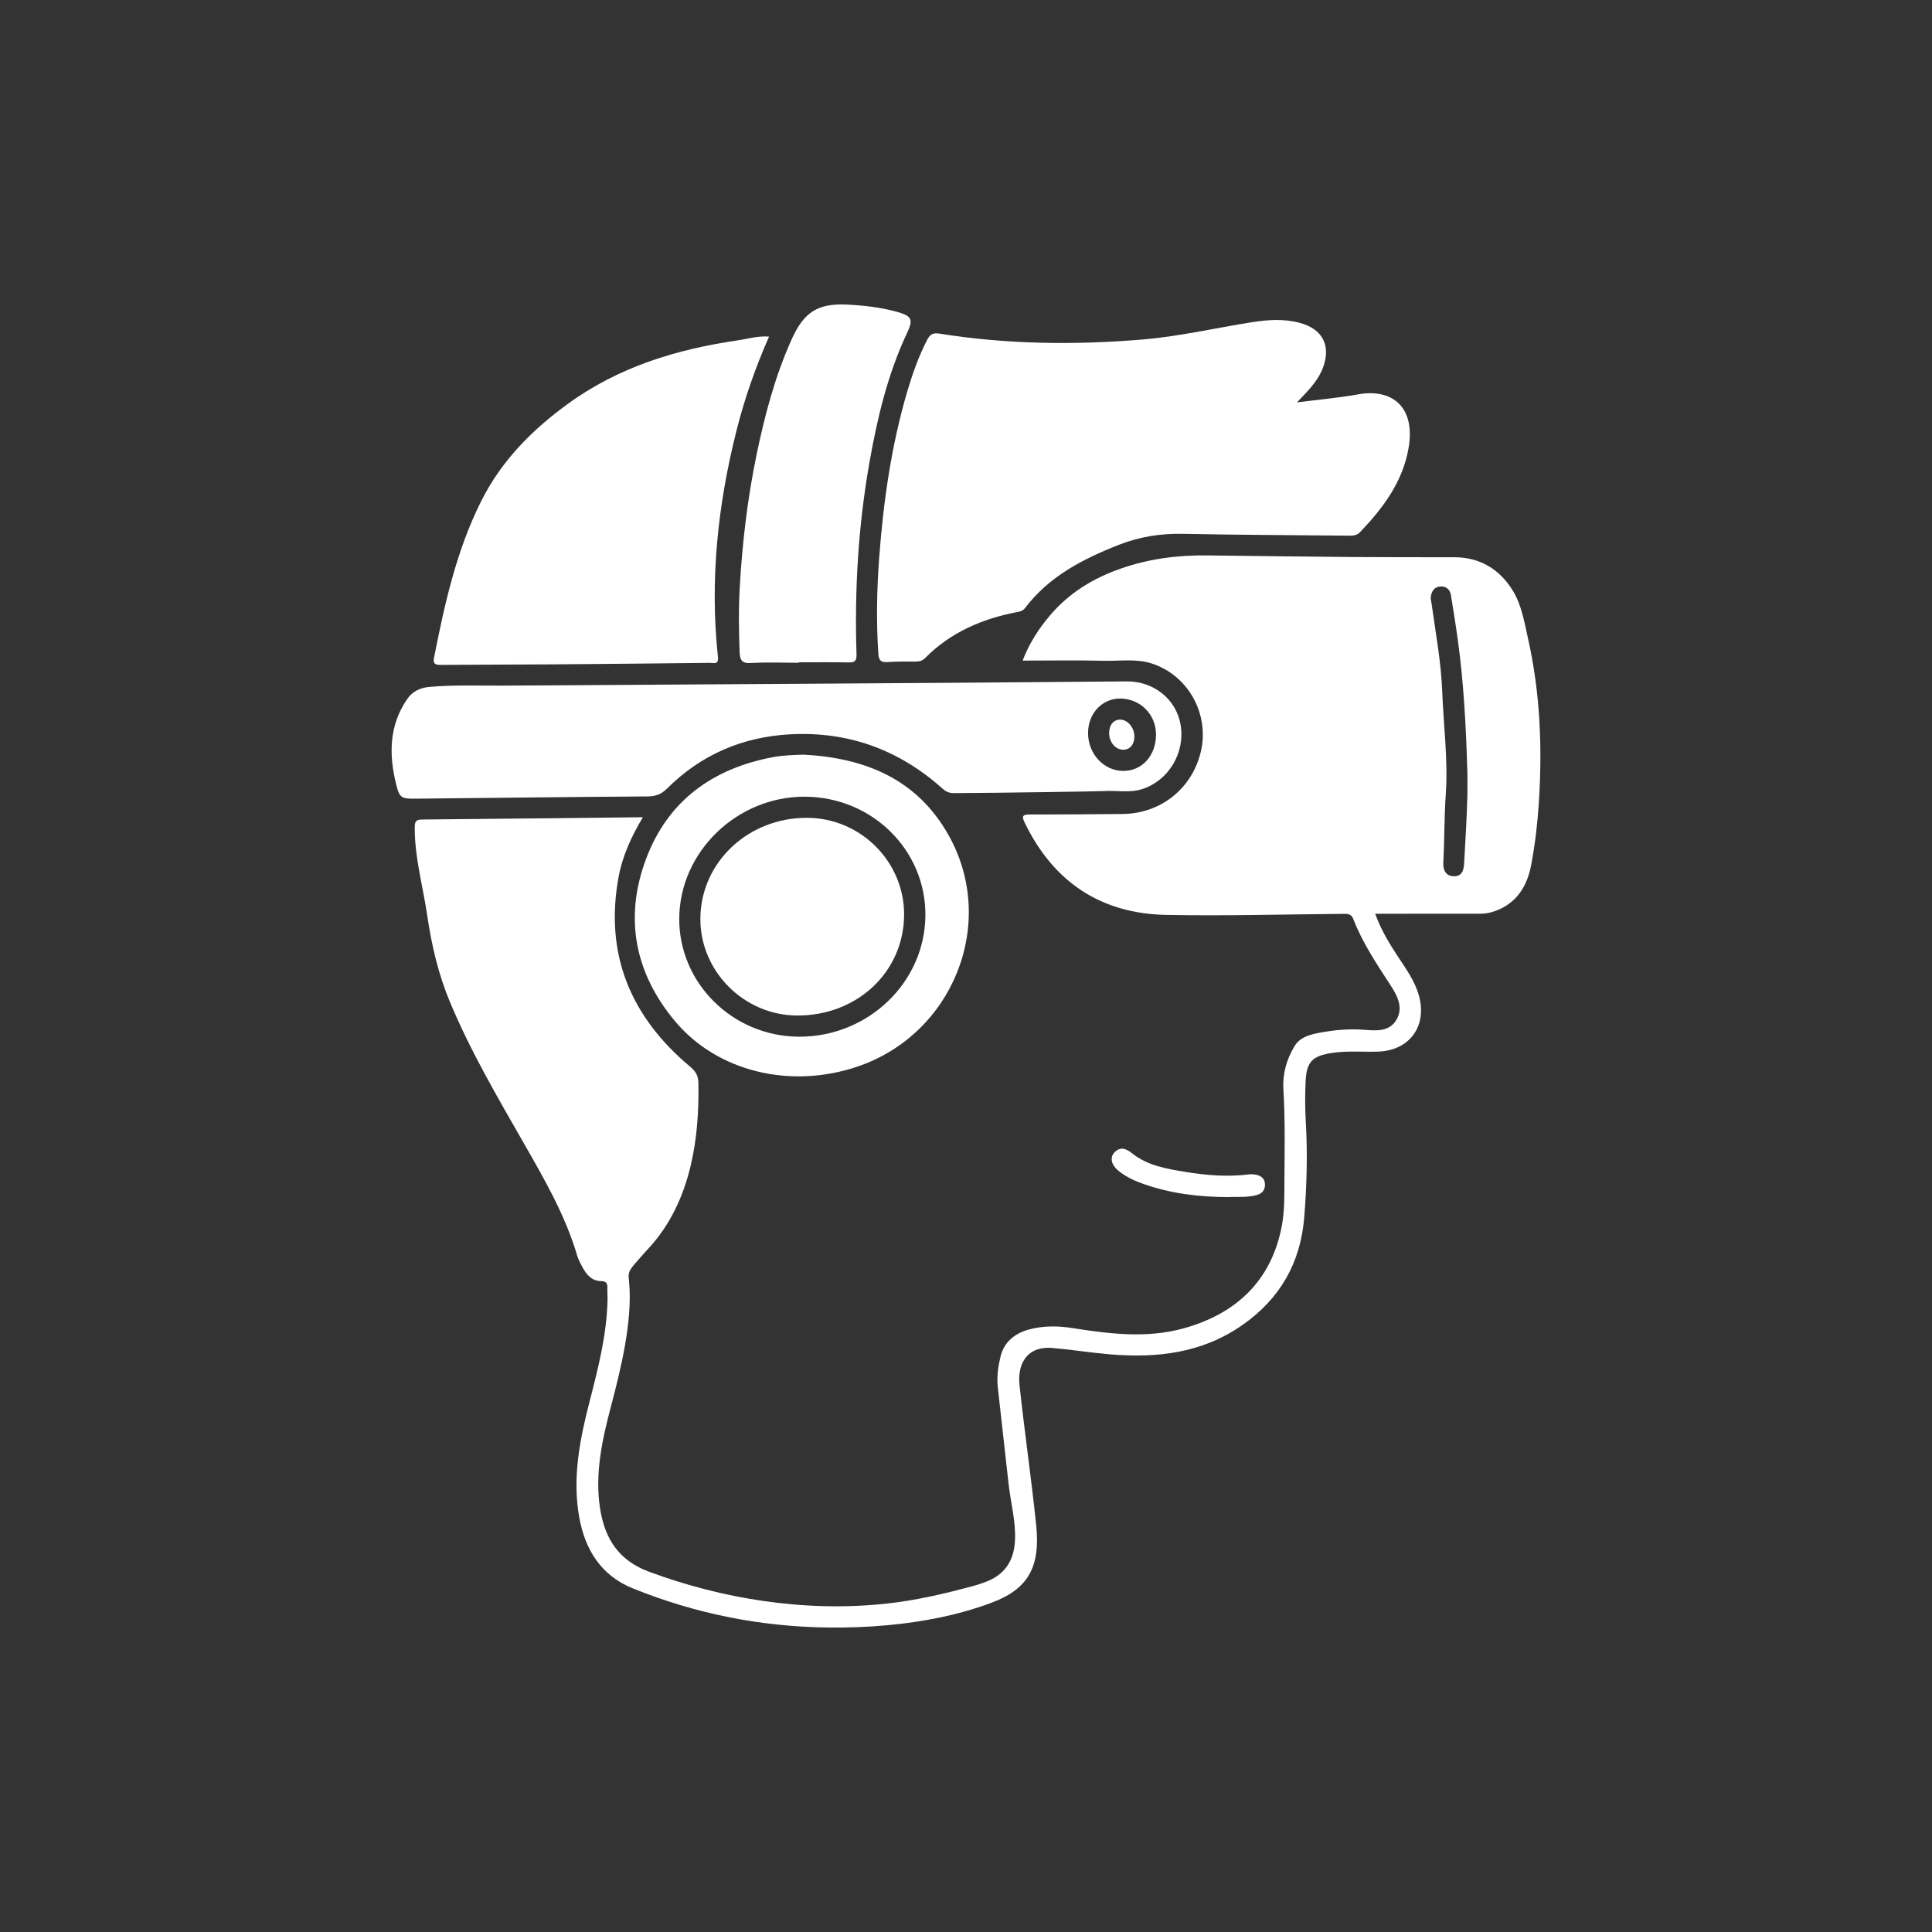
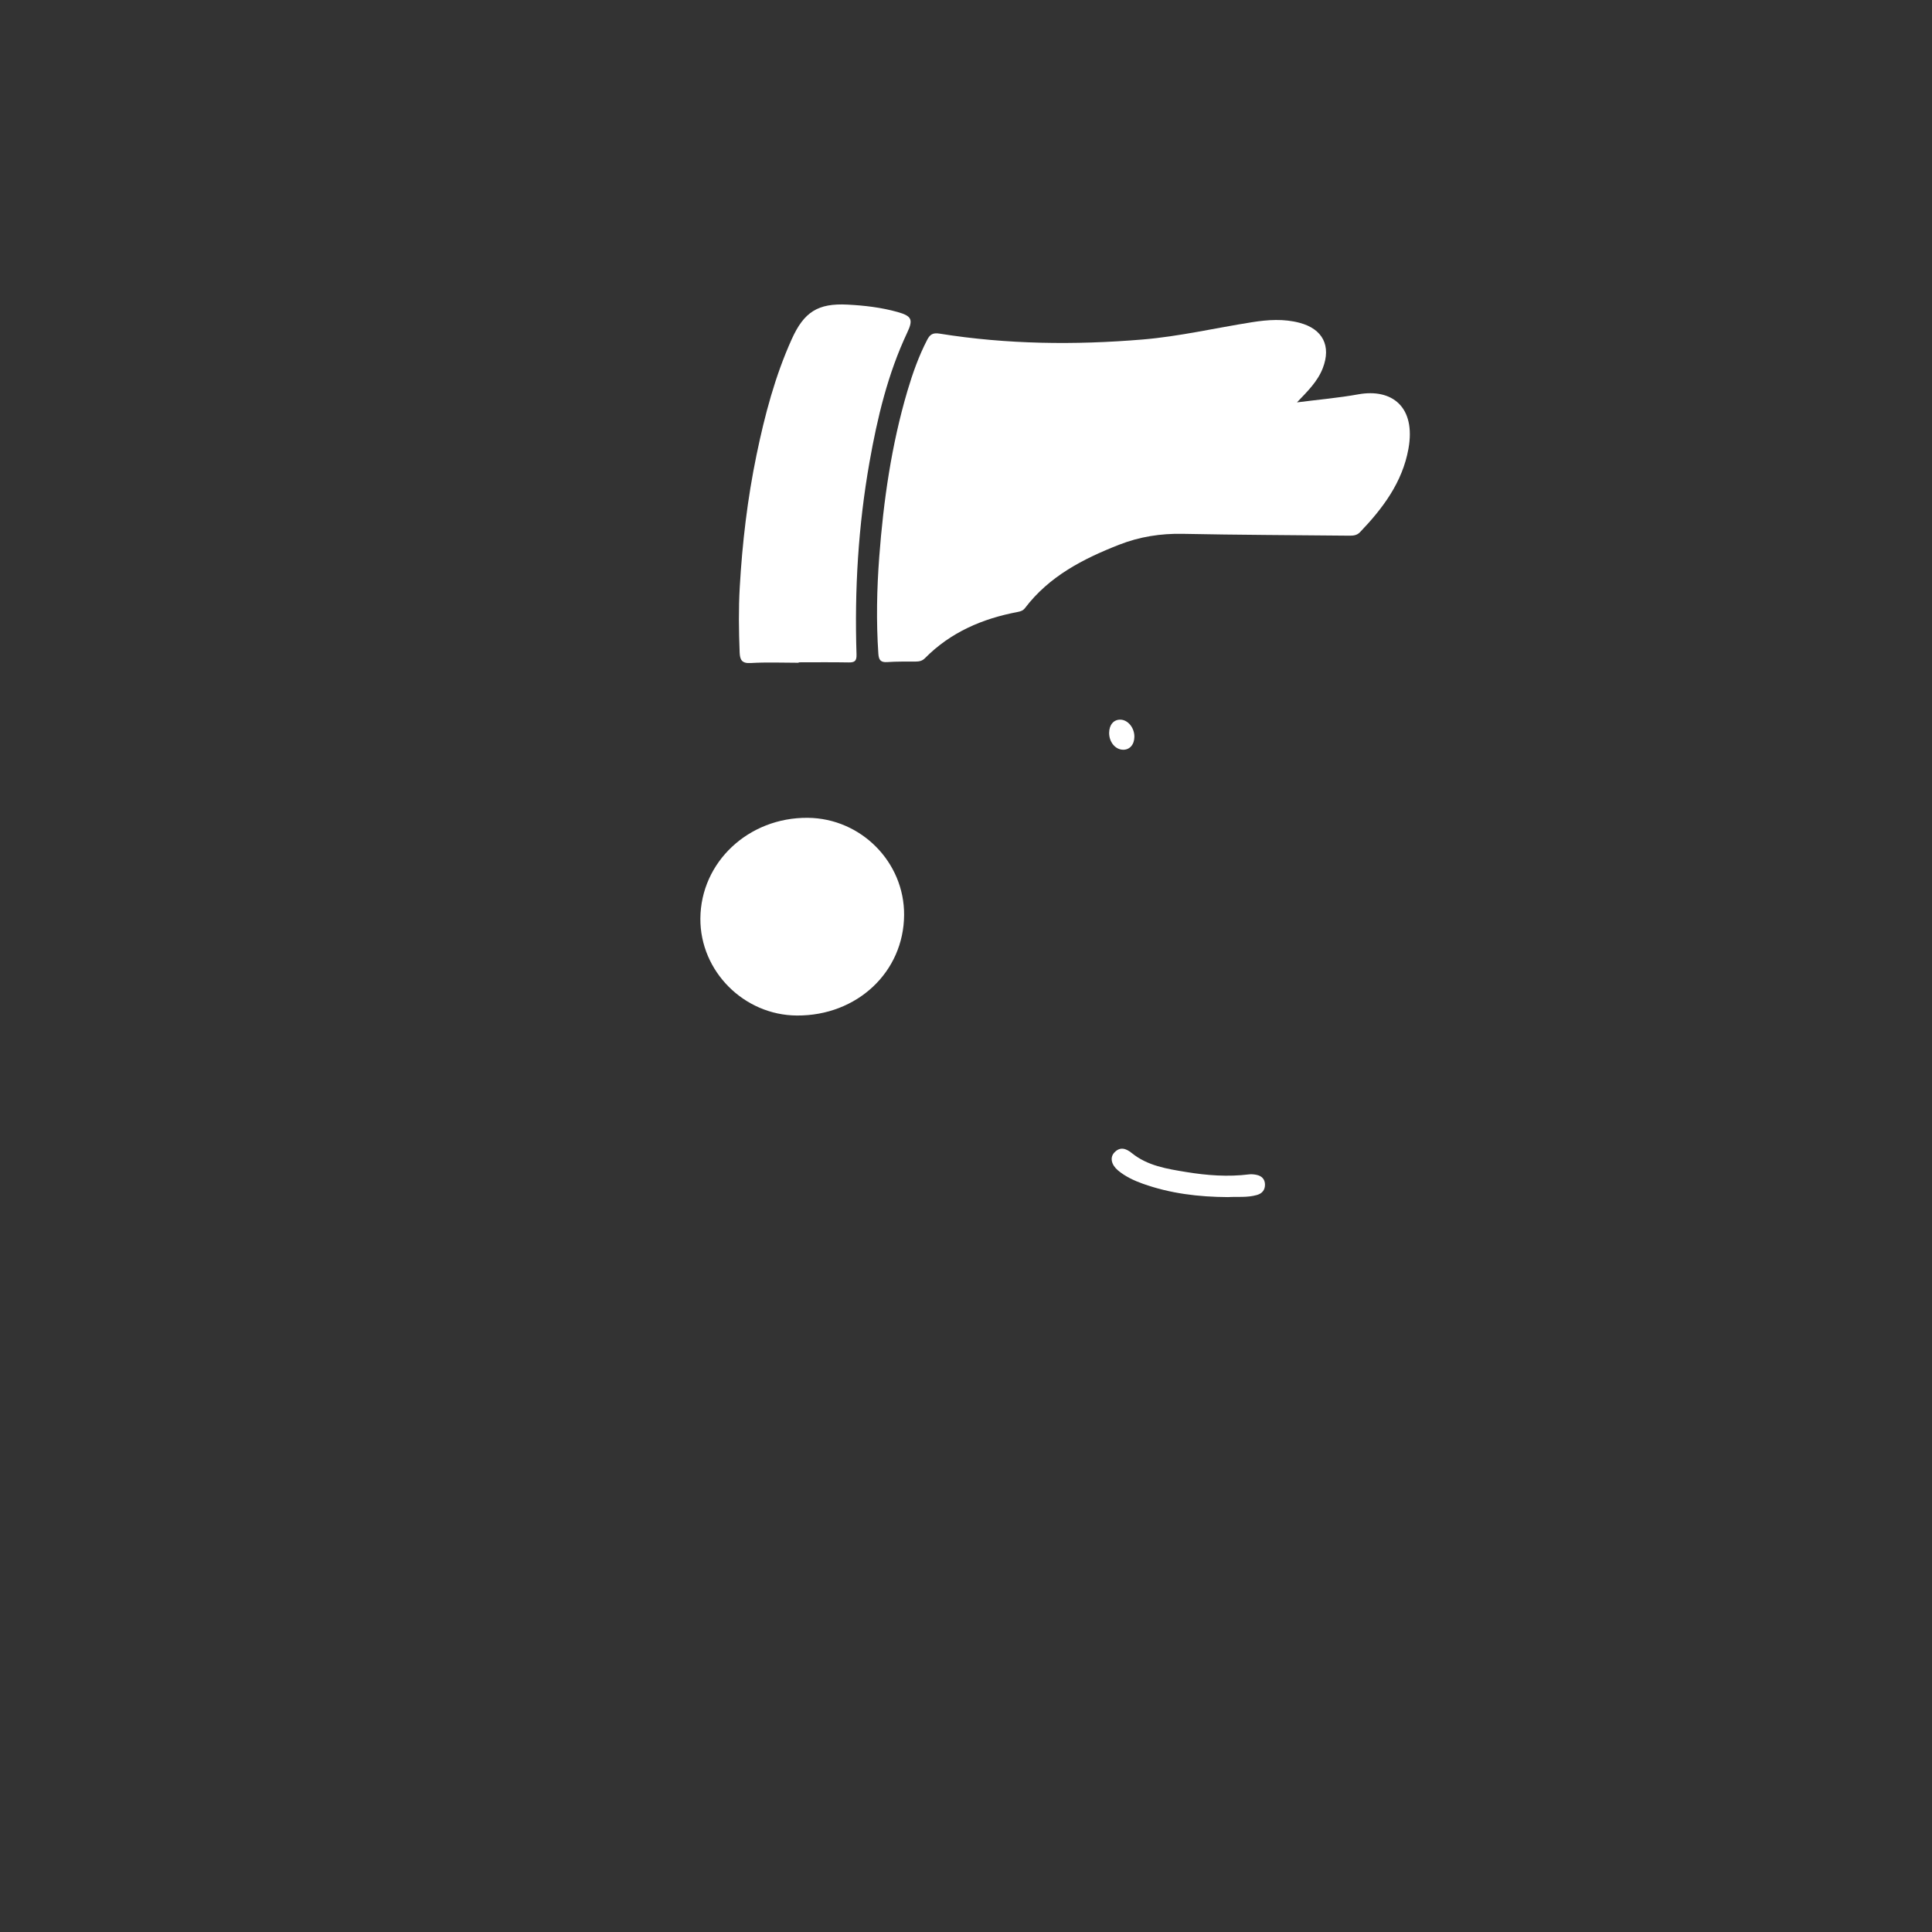
<svg xmlns="http://www.w3.org/2000/svg" version="1.1" id="Layer_1" x="0px" y="0px" viewBox="0 0 1024 1024" style="enable-background:new 0 0 1024 1024;" xml:space="preserve">
  <rect x="0" y="0" width="1024" height="1024" fill="#333333" stroke="none" />
  <g>
-     <path style="fill:#FFFFFF;" d="M340.743,433.147c-6.124,10.218-10.864,20.646-12.888,31.699c-7.531,41.128,6.5,74.236,38.01,100.58   c3.002,2.51,4.247,4.849,4.308,8.704c0.233,14.713-0.681,29.319-4.084,43.636c-3.897,16.397-10.808,31.385-22.365,43.945   c-0.564,0.613-1.109,1.246-1.7,1.832c-8.157,9.469-9.462,9.417-8.604,15.761c1.975,21.02-4.502,46.786-9.769,66.797   c-4.628,17.583-8.473,35.482-5.552,53.74c2.458,15.367,9.581,27.129,25.698,33.123c19.798,7.363,40.032,12.577,60.753,15.577   c21.416,3.1,43.006,3.75,64.715,1.468c16.142-1.697,31.737-5.355,47.279-9.617c1.599-0.438,3.17-0.985,4.74-1.52   c10.884-3.709,16.262-11.231,16.705-22.812c0.388-10.131-2.345-19.797-3.435-29.698c-1.874-17.031-3.803-34.056-5.702-51.084   c-0.618-5.542,0.197-11.061,1.464-16.343c1.87-7.8,7.811-12.346,15.181-14.314c7.413-1.979,15.034-1.952,22.77-0.733   c19.598,3.089,39.465,5.575,58.912,0.211c27.826-7.674,46.633-25.051,52.197-54.263c1.574-8.265,1.347-16.93,1.406-25.415   c0.11-15.648,0.406-31.298-0.559-46.949c-0.501-8.121,1.6-15.855,5.849-22.894c3.094-5.125,8.529-6.283,13.673-7.266   c7.674-1.465,15.45-2.078,23.355-1.501c6.053,0.442,12.932,1.191,16.823-4.958c4.071-6.432,0.857-12.829-2.639-18.221   c-7.433-11.465-15.084-22.763-20.037-35.589c-1.145-2.964-3.353-2.696-5.699-2.677c-31.157,0.249-62.326,1.138-93.466,0.545   c-33.971-0.647-59.61-16.851-75.127-49.219c-1.5-3.129-0.784-3.99,2.584-3.991c16.498-0.001,32.996-0.114,49.494-0.28   c20.098-0.203,36.674-13.375,41.369-32.762c4.835-19.963-6.501-40.706-25.952-47.002c-8.236-2.666-16.879-1.221-25.323-1.436   c-14.15-0.36-28.316-0.099-43.116-0.099c3.436-8.985,8.378-16.698,14.354-23.773c10.141-12.007,22.907-19.846,37.766-25.024   c14.904-5.194,30.086-7.134,45.701-6.951c25.495,0.299,50.99,0.648,76.486,0.851c18.151,0.145,36.303,0.085,54.455,0.116   c13.664,0.024,24.048,6.373,31.007,17.633c4.72,7.638,6.145,16.751,8.11,25.476c6.485,28.804,7.628,58.003,5.706,87.335   c-0.716,10.922-1.997,21.876-4.03,32.625c-2.126,11.243-7.682,20.457-19.371,24.54c-2.389,0.835-4.73,1.326-7.273,1.321   c-16.831-0.036-33.663,0.017-50.494,0.041c-1.635,0.002-3.269,0-5.554,0c3.054,8.425,7.338,15.499,11.872,22.413   c4.376,6.675,9.109,13.064,11.315,20.975c4.457,15.986-4.823,28.981-21.368,29.652c-8.147,0.33-16.295-0.523-24.456,0.681   c-10.565,1.558-13.792,4.556-14.249,15.395c-0.295,6.983-0.31,14.01,0.101,20.985c1.002,16.992,0.541,33.99-0.827,50.884   c-1.927,23.803-12.641,42.861-32.56,56.851c-21.483,15.087-45.417,17.77-70.507,15.663c-10.099-0.848-20.133-2.477-30.231-3.351   c-14.298-1.237-18.708,9.238-17.613,19.506c2.645,24.815,6.281,49.541,8.846,74.338c2.349,22.705-4.569,34.123-24.02,41.311   c-17.677,6.532-36.087,10.06-54.879,11.785c-10.451,0.96-20.835,1.341-31.357,1.213c-35.892-0.434-70.371-7.32-103.582-20.767   c-16.971-6.871-25.304-20.695-28.364-37.727c-3.731-20.764,0.306-41.138,5.477-61.219c4.57-17.746,9.134-35.46,9.533-53.926   c0.047-2.162-0.168-4.331-0.081-6.49c0.091-2.258-0.747-3.439-3.1-3.456c-4.999-0.036-7.82-3.217-9.987-7.169   c-1.113-2.031-2.253-4.12-2.901-6.324c-6.205-21.098-17.071-39.97-27.882-58.881c-14.098-24.661-28.518-49.146-39.516-75.445   c-6.204-14.836-9.789-30.235-12.117-46.116c-2.285-15.584-6.734-30.842-6.587-46.796c0.029-3.101,0.875-3.919,3.922-3.943   C261.748,434.051,340.743,433.147,340.743,433.147z M777.747,421.263c0-3.992,0.1-7.986-0.016-11.974   c-0.68-23.294-1.833-46.558-4.996-69.672c-1.105-8.07-2.412-16.113-3.712-24.155c-0.495-3.06-2.522-4.796-5.563-4.62   c-3.4,0.196-4.783,2.695-5.119,5.783c-0.104,0.96,0.232,1.969,0.369,2.956c2.164,15.646,5.106,31.202,5.702,47.033   c0.682,18.114,3.146,36.125,1.878,54.367c-0.829,11.935-0.66,23.962-1.3,35.939c-0.2,3.748,0.923,7.367,5.453,7.506   c4.64,0.142,5.395-3.347,5.601-7.211C776.68,445.238,777.474,433.27,777.747,421.263z" />
    <path style="fill:#FFFFFF;" d="M687.418,213.268c11.442-1.465,22.053-2.376,32.489-4.259c17.803-3.213,30.633,6.569,26.587,28.914   c-3.209,17.718-13.558,31.513-25.69,44.172c-1.706,1.78-3.766,1.844-5.972,1.821c-29.328-0.303-58.661-0.377-87.983-0.97   c-11.707-0.237-22.897,1.537-33.702,5.774c-19.096,7.487-37.076,16.712-49.879,33.579c-0.975,1.285-2.27,1.752-3.824,2.046   c-18.697,3.53-35.594,10.735-49.186,24.501c-1.45,1.468-3.069,1.786-4.958,1.799c-4.999,0.034-10.013-0.085-14.991,0.275   c-3.52,0.254-4.541-1.092-4.765-4.418c-1.16-17.165-0.813-34.311,0.481-51.437c2.249-29.768,6.459-59.223,14.949-87.932   c2.739-9.261,5.967-18.344,10.421-26.966c1.489-2.883,2.994-3.914,6.584-3.338c35.705,5.721,71.686,6.107,107.573,3.12   c19.469-1.621,38.693-6.115,58.05-9.173c8.407-1.328,16.844-1.913,25.254,0.334c12.227,3.266,16.815,12.22,12.236,24.044   C698.372,202.17,693.124,207.3,687.418,213.268z" />
-     <path style="fill:#FFFFFF;" d="M407.616,178.391c-7.242,16.458-12.937,32.746-17.18,49.53   c-9.992,39.531-14.291,79.541-9.91,120.241c0.468,4.348-2.315,3.146-4.311,3.168c-27.647,0.31-55.294,0.59-82.942,0.792   c-19.82,0.144-39.642,0.117-59.461,0.28c-2.828,0.023-4.456-0.337-3.781-3.75c5.637-28.517,11.864-56.837,25.036-83.097   c10.632-21.196,26.557-37.358,45.604-51.277c27.15-19.841,57.894-29.138,90.501-33.905   C396.389,179.609,401.508,177.968,407.616,178.391z" />
-     <path style="fill:#FFFFFF;" d="M505.512,420.368c-2.58,0.011-4.329-0.904-6.159-2.541c-22.946-20.524-49.821-30.281-80.584-28.621   c-25.249,1.362-47.192,10.785-65.166,28.699c-3.122,3.111-6.13,4.187-10.399,4.216c-40.814,0.276-81.628,0.768-122.441,1.187   c-7.741,0.079-8.919-0.051-10.753-7.412c-3.912-15.705-3.911-31.246,5.781-45.334c2.78-4.042,6.728-6.036,11.737-6.48   c13.143-1.165,26.303-0.604,39.452-0.691c110.118-0.73,220.238-1.244,330.353-2.235c13.913-0.125,26.018,9.254,28.387,22.868   c2.602,14.955-6.361,29.777-20.457,34.24c-6.681,2.115-13.567,0.591-20.346,1.031C582.43,419.457,529.482,420.264,505.512,420.368z    M576.691,388.509c-0.009,11.065,8.319,20.041,18.644,20.094c9.977,0.052,17.362-8.116,17.379-19.222   c0.016-10.658-8.261-19.034-18.911-19.136C584.169,370.152,576.7,378.124,576.691,388.509z" />
    <path style="fill:#FFFFFF;" d="M423.321,351.277c-8.496,0-17.015-0.371-25.48,0.145c-4.746,0.29-5.667-1.841-5.814-5.624   c-0.446-11.49-0.604-22.994,0.05-34.464c1.345-23.603,4.103-47.054,8.9-70.224c4.35-21.013,9.799-41.709,18.666-61.356   c6.492-14.382,13.837-19.121,29.566-18.303c8.94,0.465,17.864,1.486,26.546,3.927c7.494,2.107,8.342,4.021,5.117,10.86   c-10.299,21.841-15.844,45.097-20.017,68.71c-5.96,33.718-7.985,67.736-6.879,101.936c0.111,3.442-0.979,4.273-4.167,4.215   c-8.826-0.16-17.658-0.056-26.487-0.056C423.321,351.122,423.321,351.2,423.321,351.277z" />
-     <path style="fill:#FFFFFF;" d="M425.835,399.975c32.562,1.716,60.147,12.82,76.939,42.701   c26.047,46.348,2.559,105.461-48.387,122.67c-35.486,11.987-74.285,2.702-96.751-24.25c-21.159-25.384-26.864-54.547-15.313-85.59   c11.53-30.987,35.288-48.219,67.498-54.224C415.093,400.298,420.41,400.189,425.835,399.975z M490.48,485.033   c0.149-34.555-28.281-62.554-63.733-62.767c-36.099-0.217-66.526,29.206-66.732,64.529c-0.2,34.249,28.307,62.47,63.31,62.675   C460.086,549.686,490.326,520.67,490.48,485.033z" />
    <path style="fill:#FFFFFF;" d="M650.854,634.488c-15.744-0.081-30.697-1.94-45.122-7.081c-4.718-1.681-9.244-3.801-13.127-7.028   c-3.598-2.99-4.462-6.912-1.962-9.541c3.062-3.221,6.158-2.163,9.239,0.324c8.395,6.779,18.684,8.37,28.839,10.036   c11.025,1.808,22.139,2.647,33.318,1.245c1.291-0.162,2.669-0.004,3.955,0.256c2.78,0.563,4.467,2.336,4.475,5.201   c0.008,2.784-1.462,4.659-4.233,5.459C661.012,634.868,655.648,634.173,650.854,634.488z" />
    <path style="fill:#FFFFFF;" d="M587.867,388.404c0.047-4.28,2.423-7.05,5.982-6.973c3.971,0.086,7.416,4.291,7.395,9.024   c-0.019,4.2-2.467,7.005-6.038,6.92C591.102,397.277,587.814,393.258,587.867,388.404z" />
    <path style="fill:#FFFFFF;" d="M479.195,484.957c-0.188,30.241-24.954,53.473-56.809,53.291   c-28.096-0.16-51.319-23.465-51.174-51.353c0.156-29.94,25.511-53.73,56.949-53.433   C456.365,433.728,479.369,456.94,479.195,484.957z" />
  </g>
</svg>